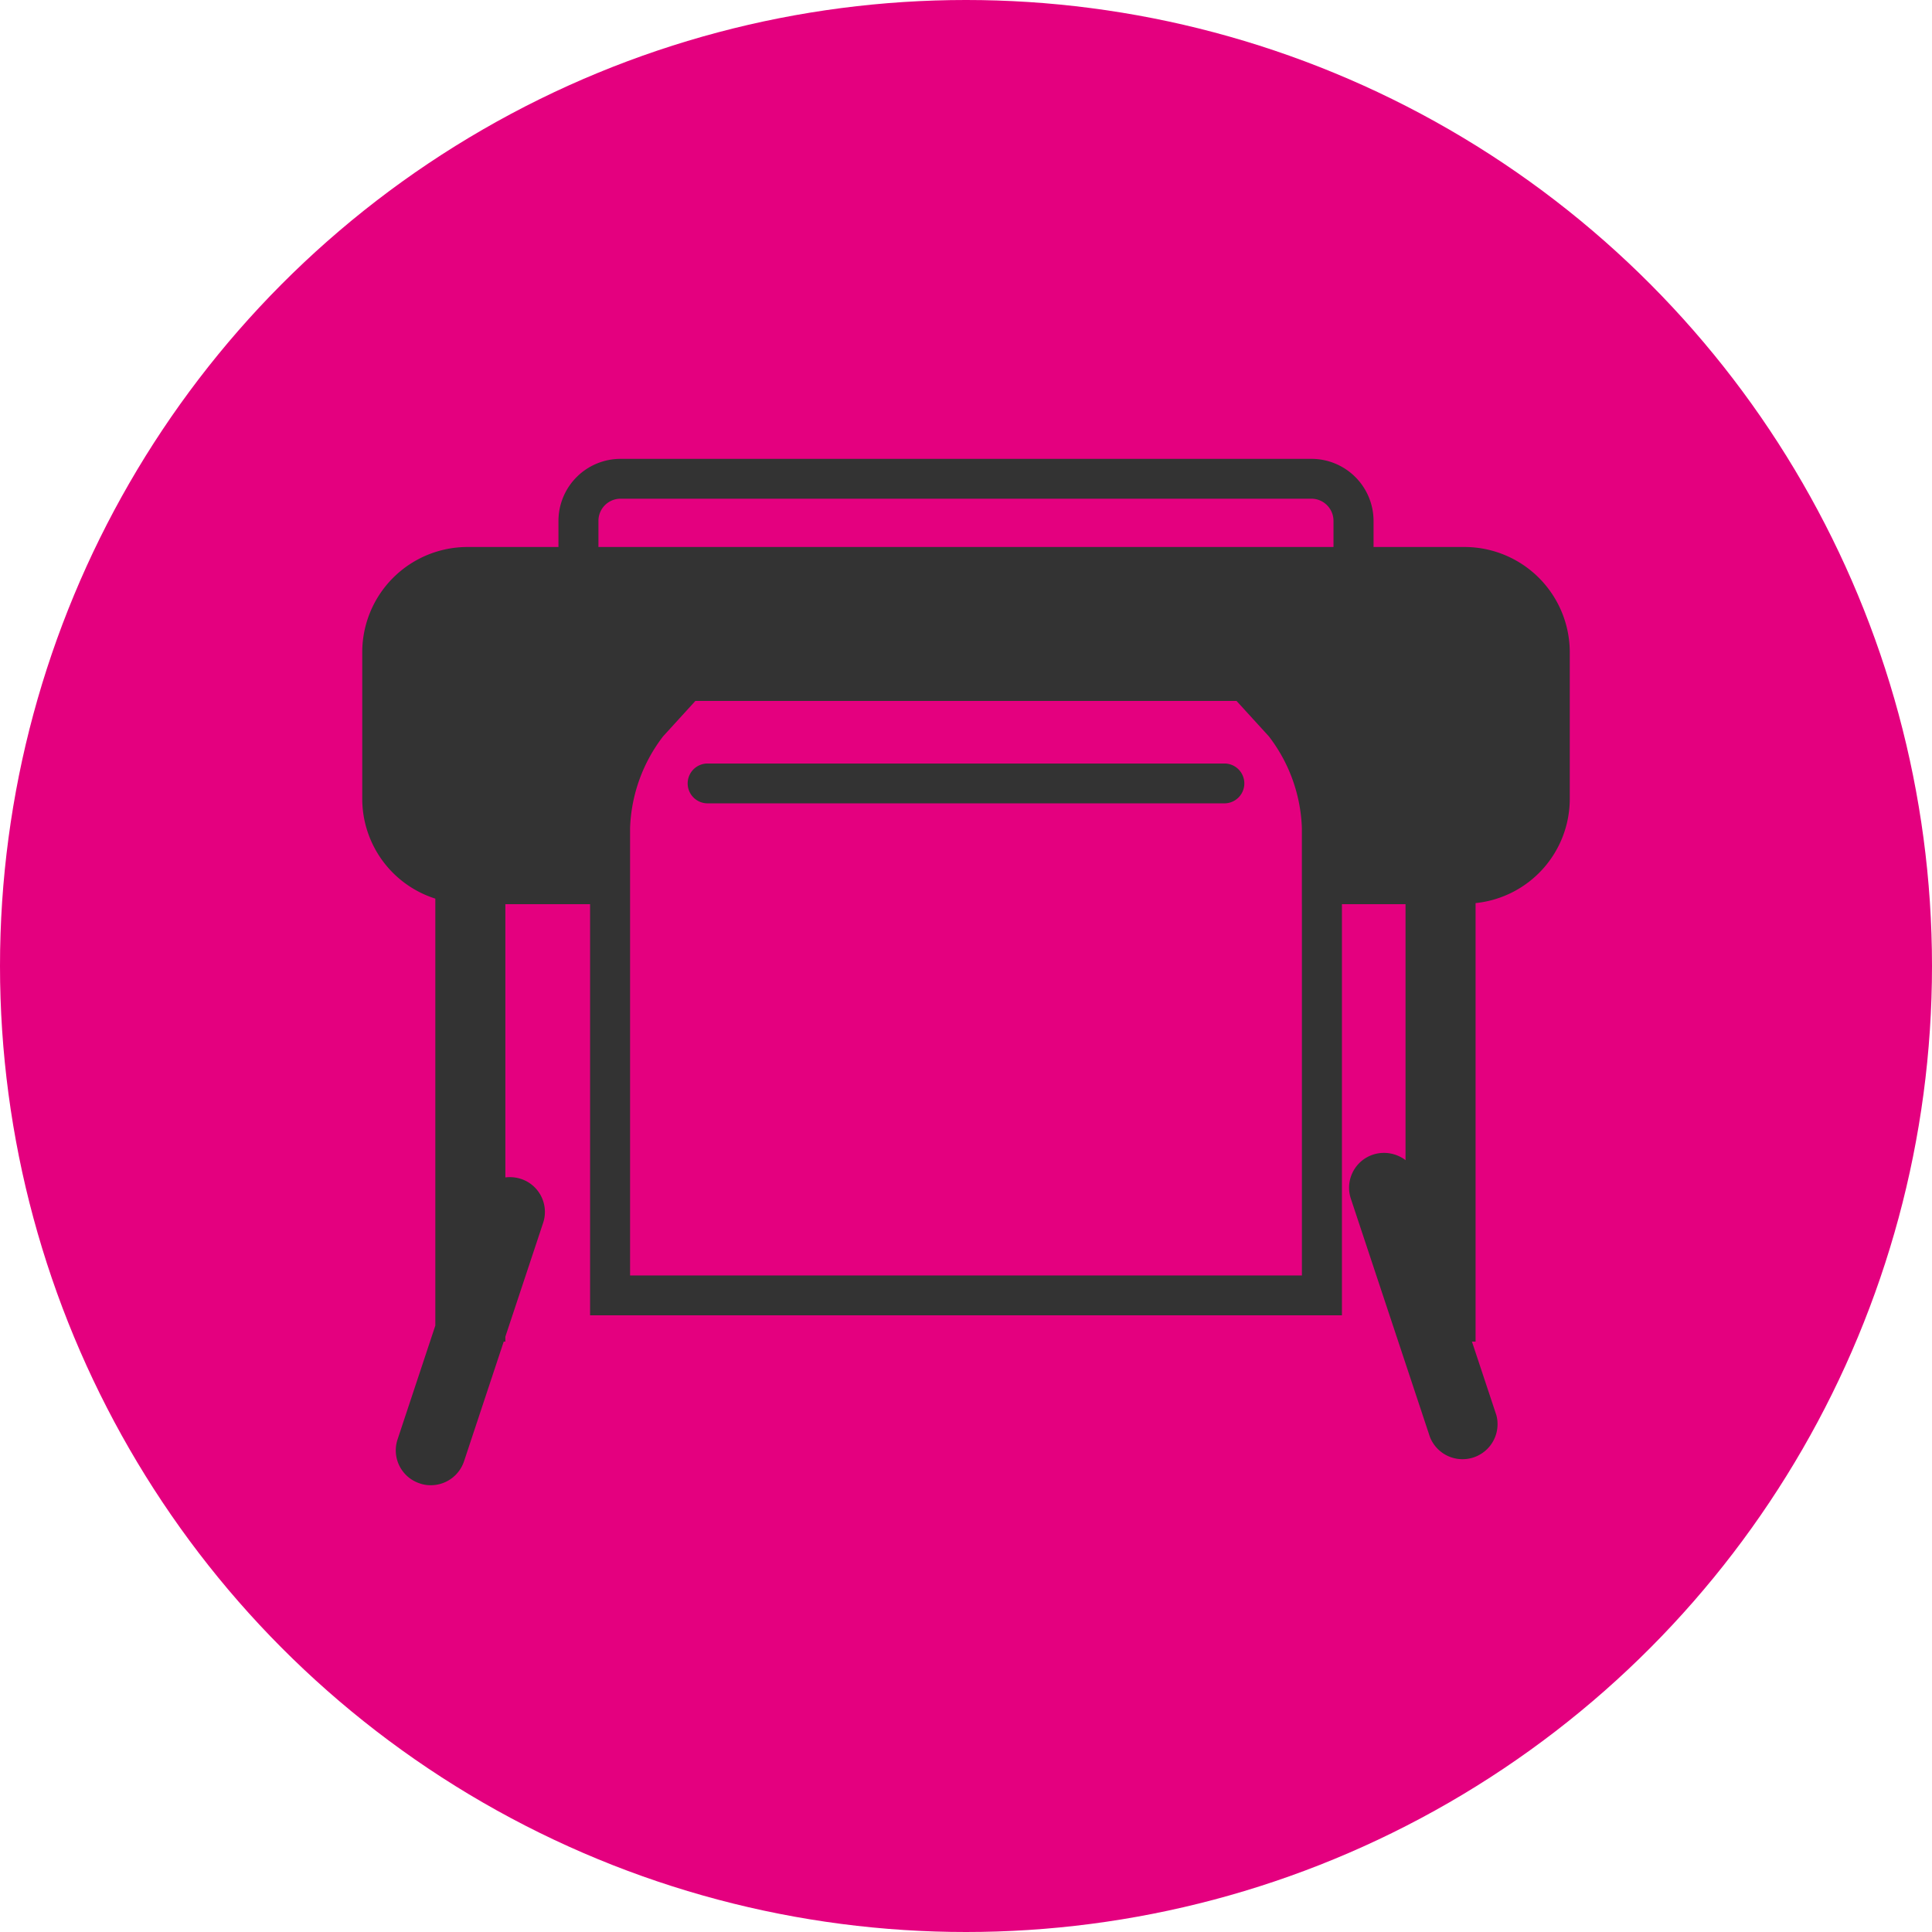
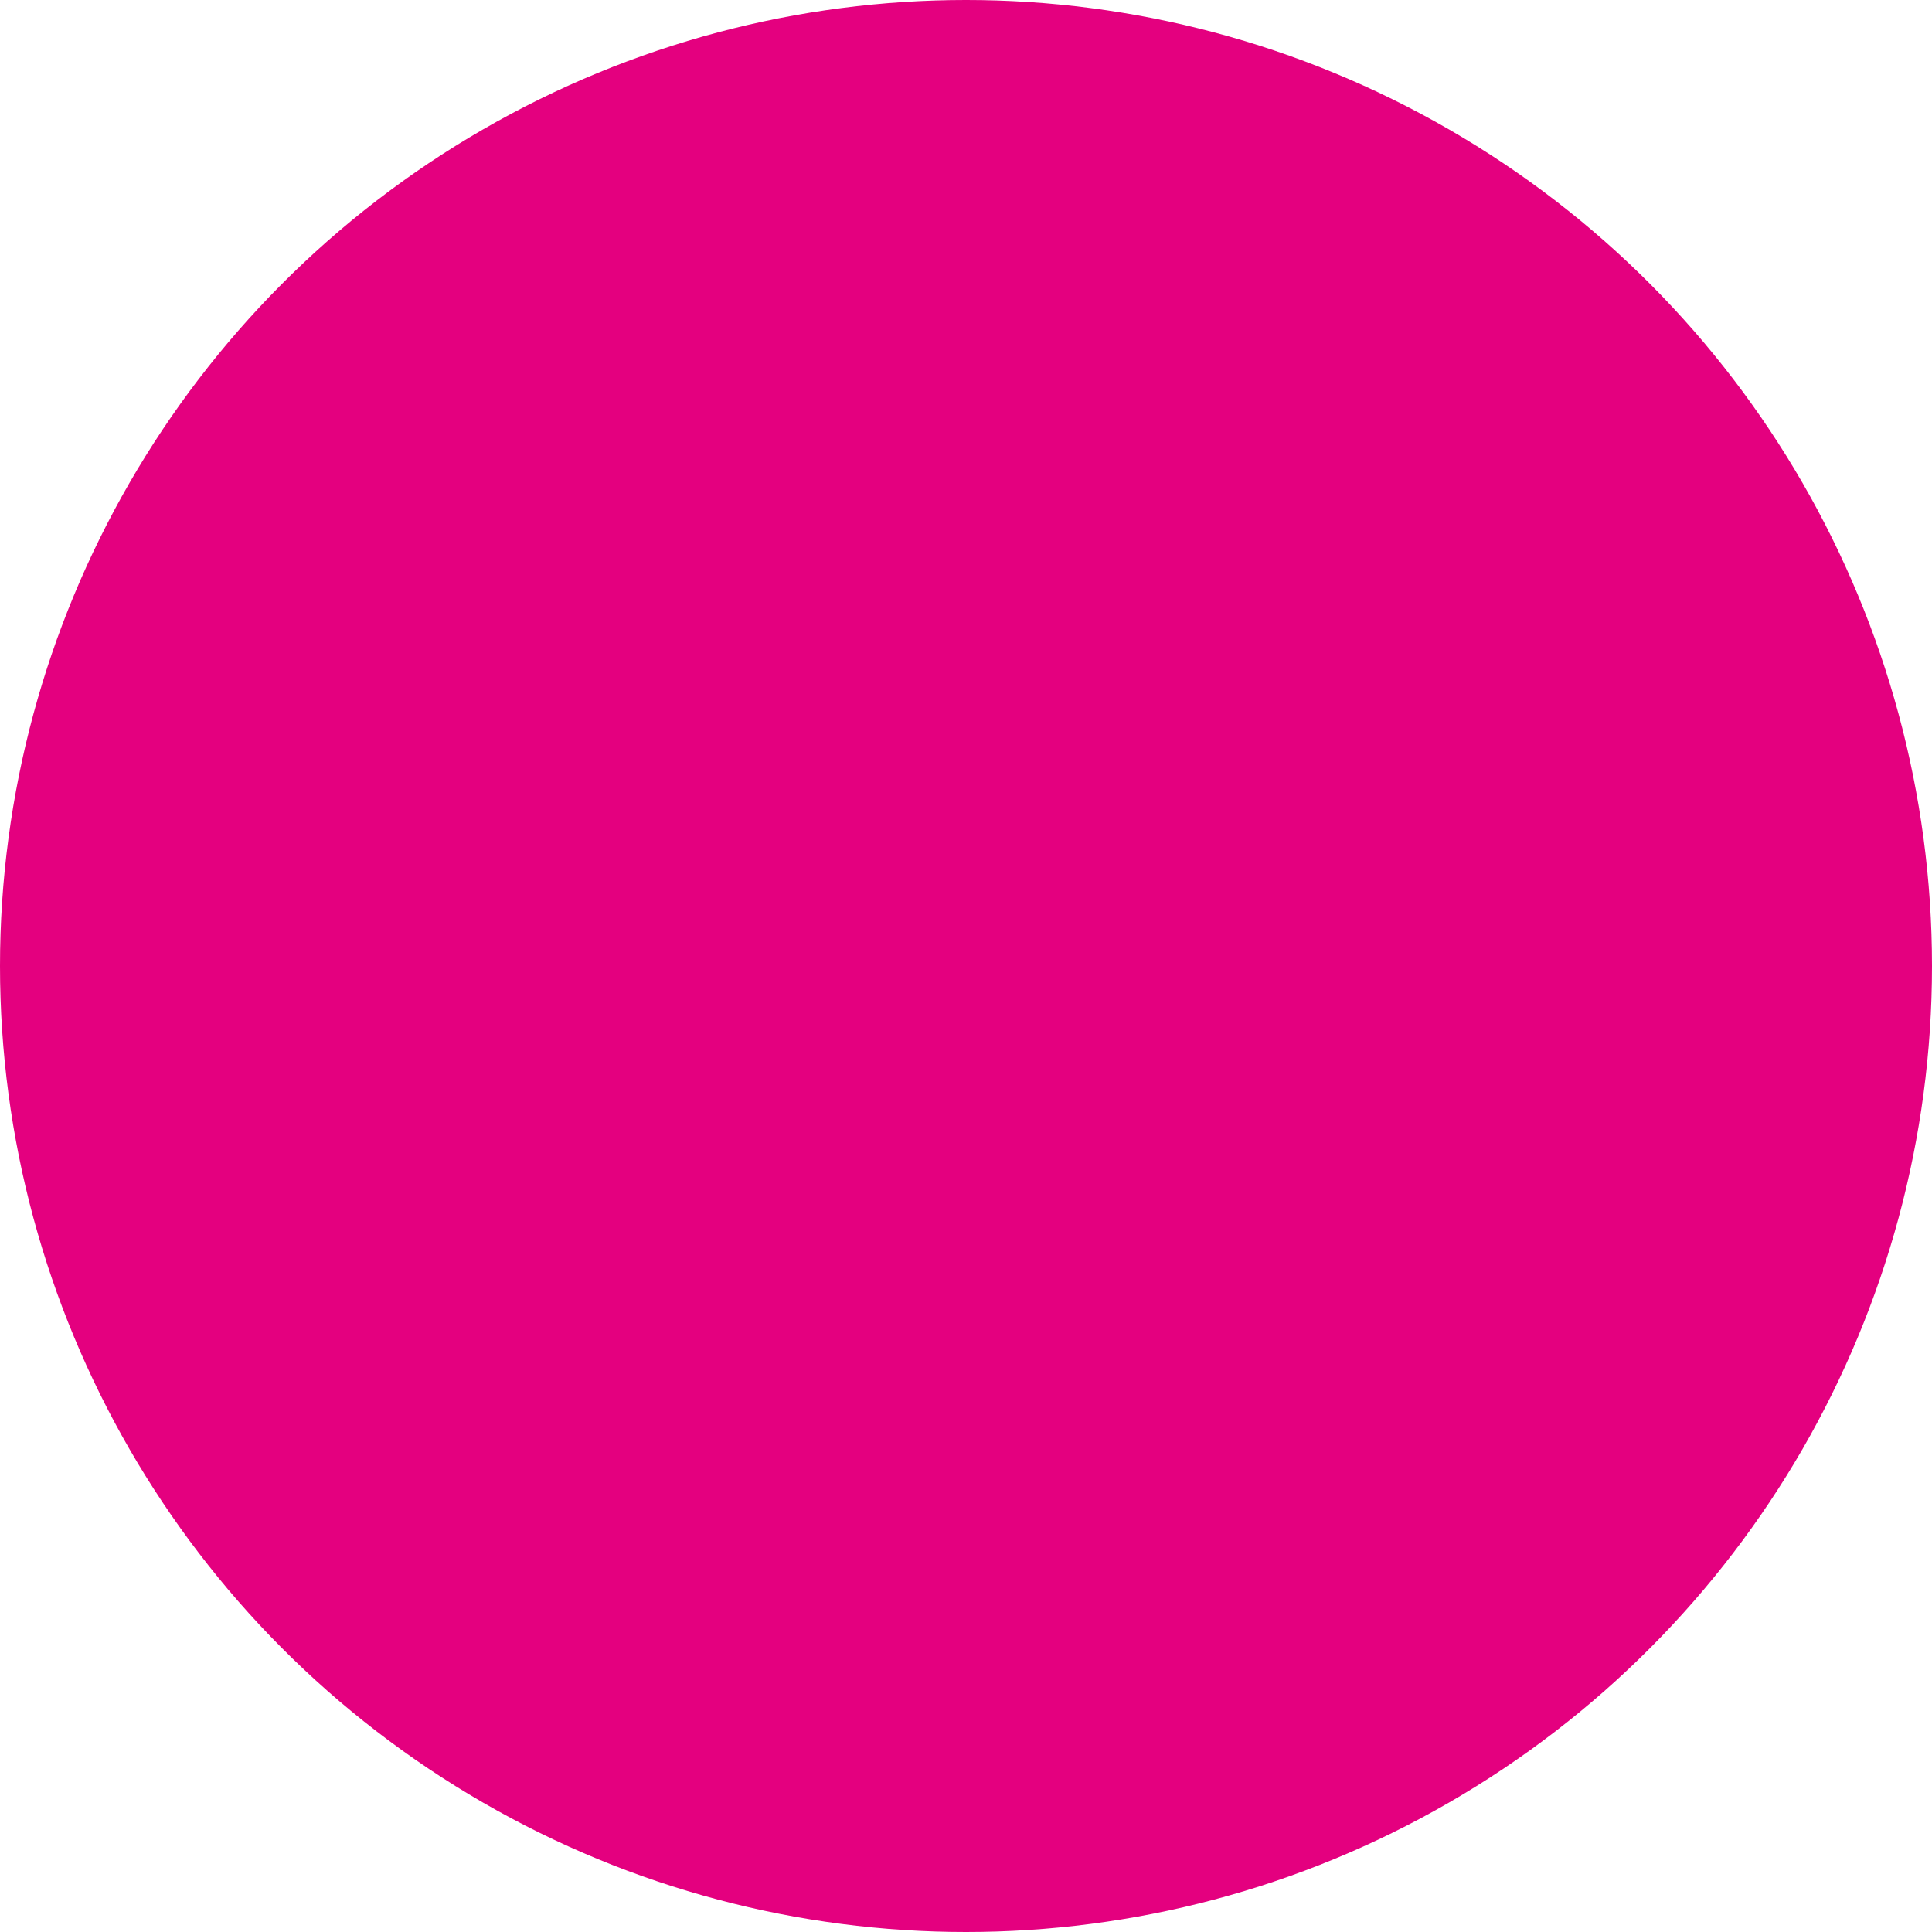
<svg xmlns="http://www.w3.org/2000/svg" id="icon-concept-02" width="160" height="160" viewBox="0 0 160 160">
  <defs>
    <style>.cls-1{fill:#e4007f}.cls-2{fill:#333;fill-rule:evenodd}</style>
  </defs>
  <circle id="枠" class="cls-1" cx="80" cy="80" r="80" />
-   <path id="icon" class="cls-2" d="M868.266 1092.3h-7.514v-2.17a5.146 5.146 0 0 0-5.152-5.13h-57.2a5.145 5.145 0 0 0-5.151 5.13v2.17h-7.513A8.719 8.719 0 0 0 777 1101v12.18a8.68 8.68 0 0 0 6.052 8.24v35.36l-3.129 9.43a2.876 2.876 0 0 0 1.843 3.64 2.63 2.63 0 0 0 .909.15 2.9 2.9 0 0 0 2.753-1.98l3.287-9.91h.136v-.41l3.13-9.43a2.877 2.877 0 0 0-1.843-3.64 2.984 2.984 0 0 0-1.285-.12v-22.63h7.015v34.05h62.265v-34.05h5.267v21.2a2.94 2.94 0 0 0-2.687-.46 2.885 2.885 0 0 0-1.841 3.65l6.551 19.74a2.9 2.9 0 0 0 5.5-1.81l-2.022-6.09h.3v-36.32a8.682 8.682 0 0 0 7.8-8.61V1101a8.723 8.723 0 0 0-8.735-8.7zm-71.706-2.17a1.835 1.835 0 0 1 1.837-1.83h57.2a1.834 1.834 0 0 1 1.837 1.83v2.17H796.56v-2.17zm58.258 31.75v30.75H799.18v-37.06a13.2 13.2 0 0 1 2.736-7.59l2.672-2.93h44.818l2.674 2.93a13.182 13.182 0 0 1 2.736 7.59v6.31zm-6.422-11.65H805.6a1.65 1.65 0 1 0 0 3.3h42.8a1.65 1.65 0 1 0 0-3.3z" transform="translate(-747 -1047)" />
</svg>